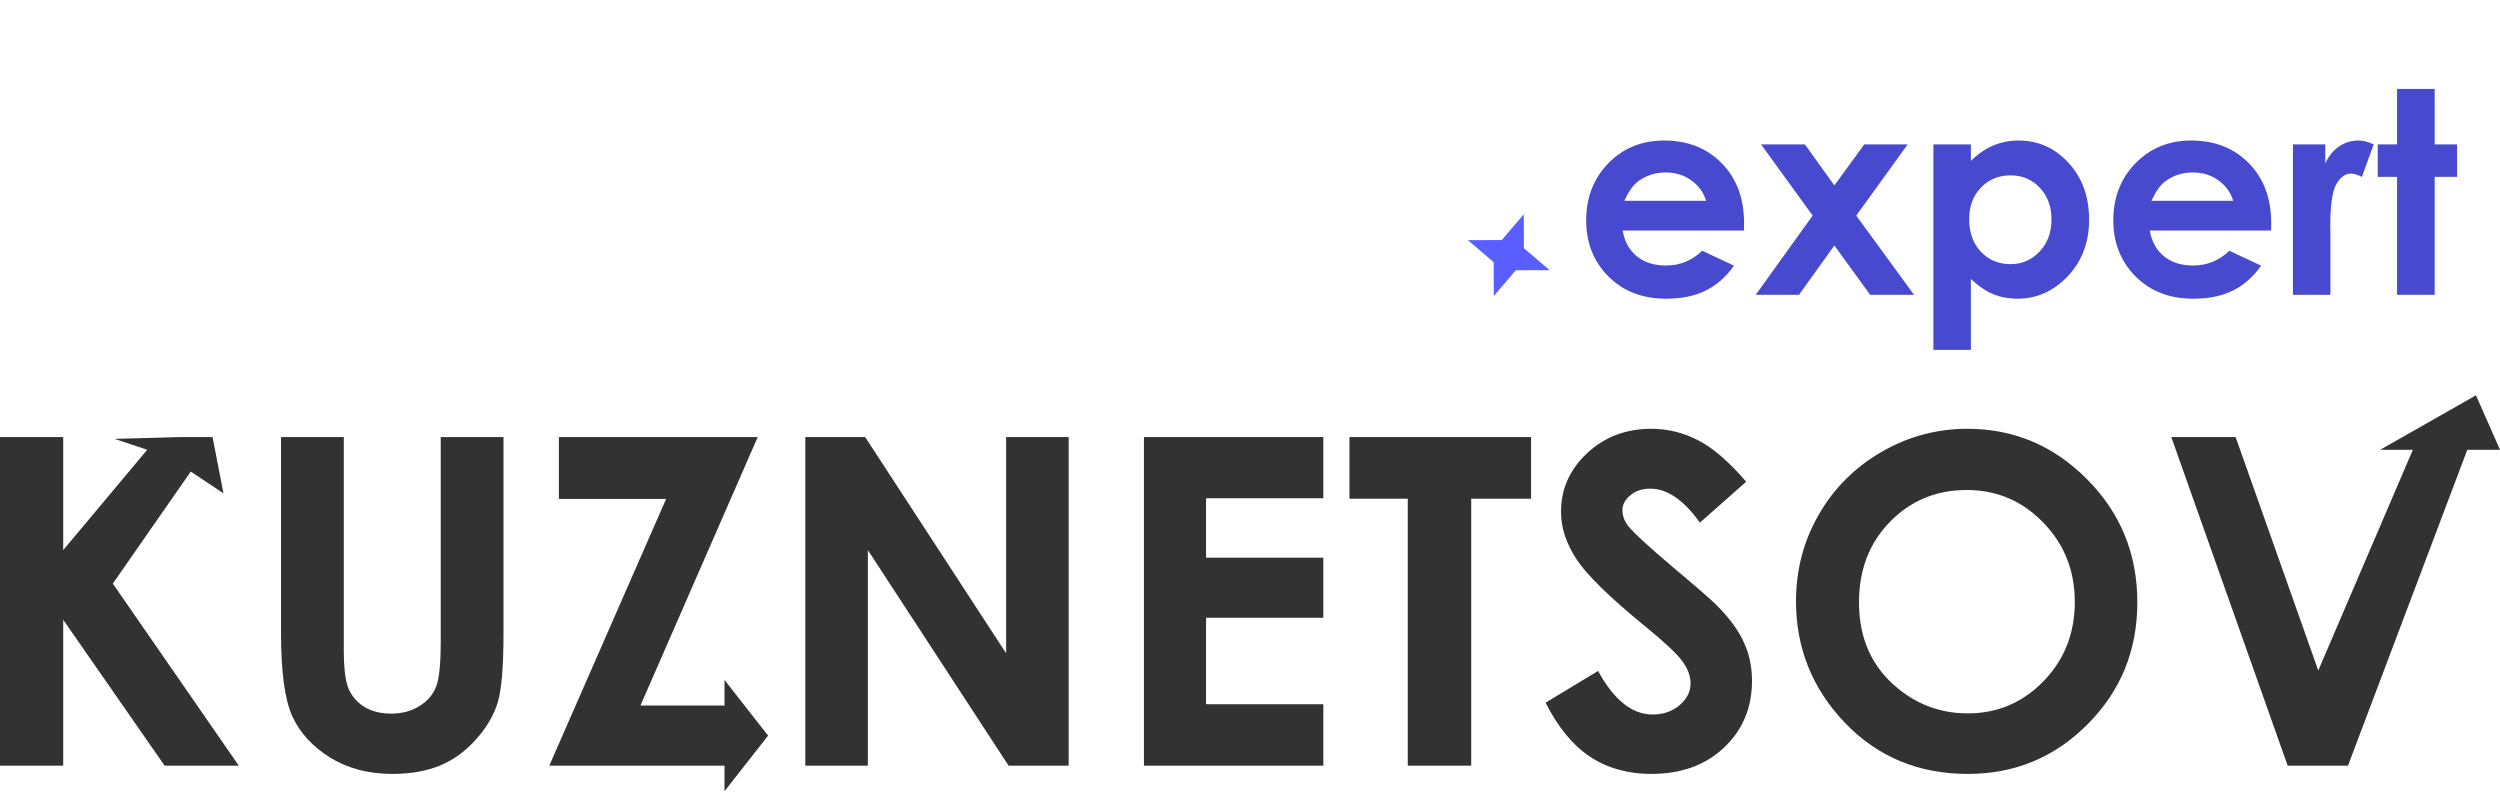
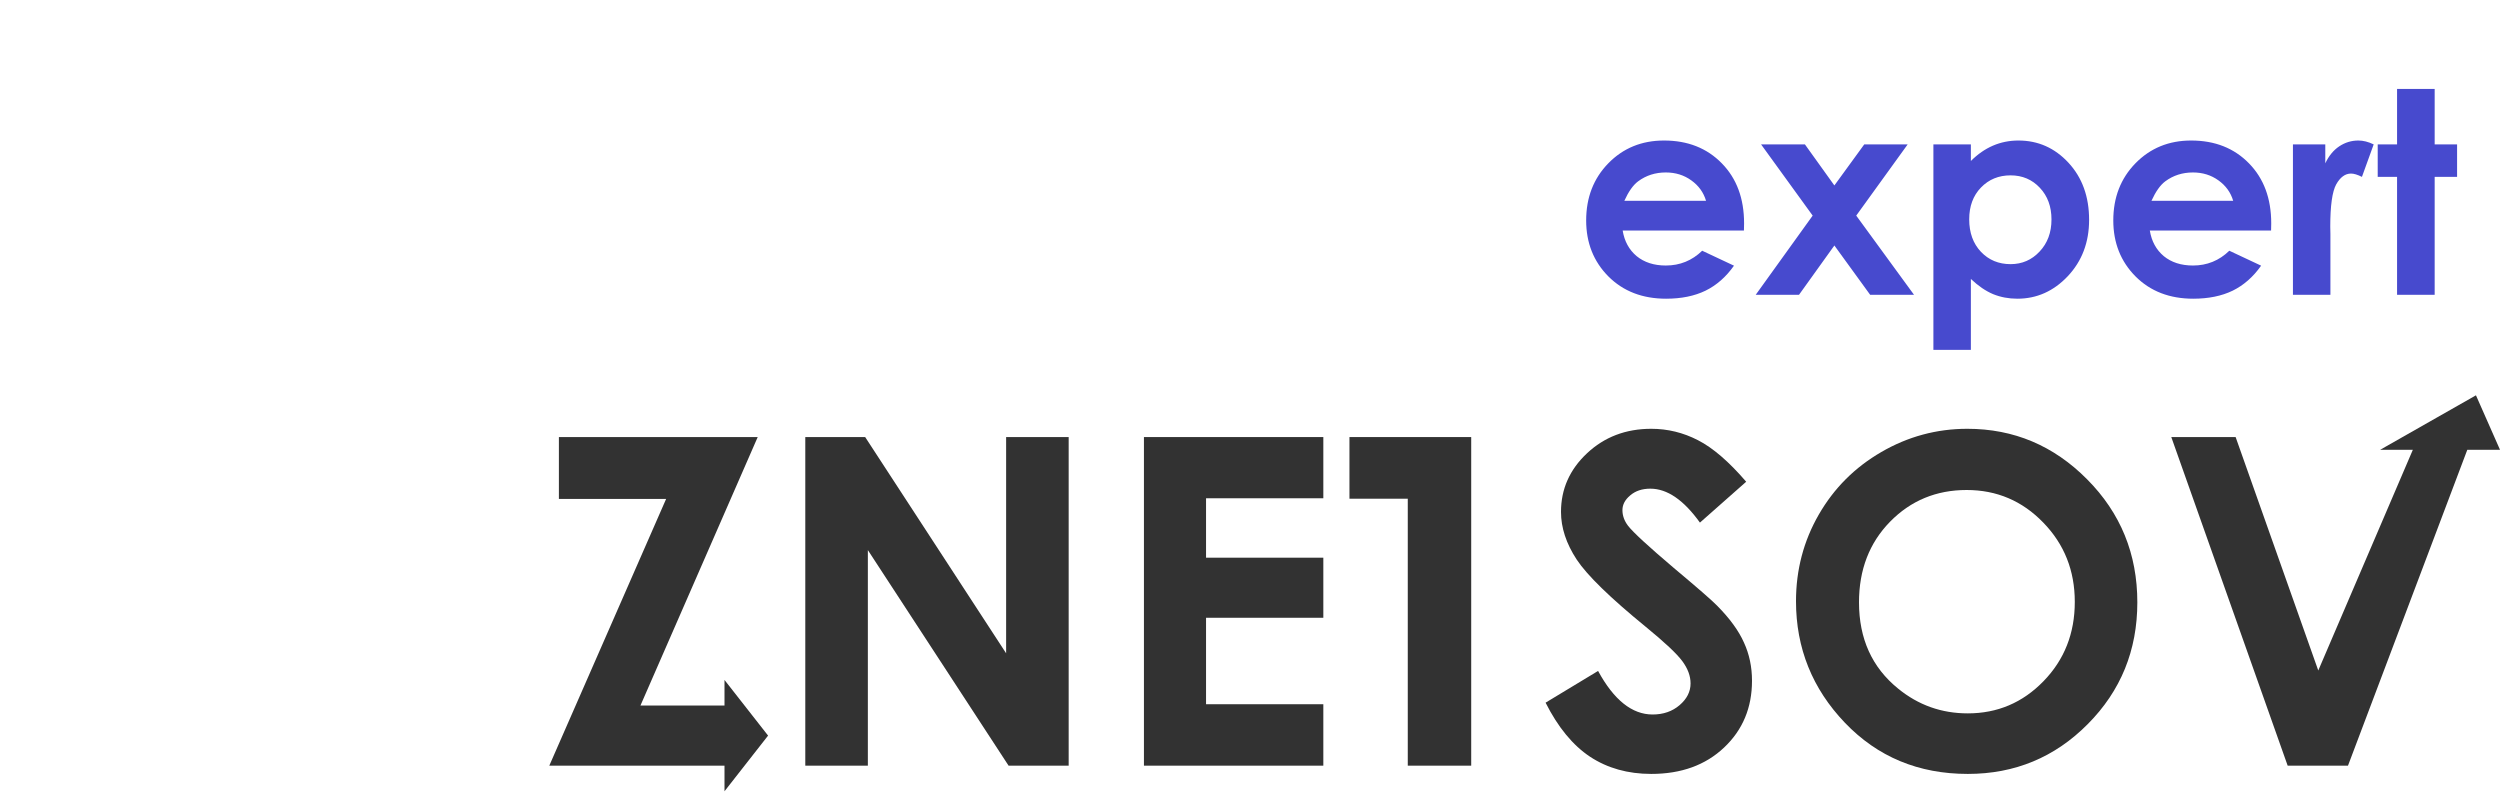
<svg xmlns="http://www.w3.org/2000/svg" width="120" height="38" viewBox="0 0 120 38" fill="none">
-   <path d="M0 20.979H3.034V26.404L7.066 21.589L5.497 21.066L8.634 20.979H10.203L10.726 23.68L9.157 22.635L5.415 28.013L11.462 36.752H7.902L3.034 29.75V36.752H0V20.979Z" fill="#323232" />
-   <path d="M13.489 20.979H16.502V31.187C16.502 32.066 16.577 32.688 16.727 33.052C16.884 33.417 17.138 33.71 17.488 33.931C17.846 34.146 18.274 34.253 18.775 34.253C19.304 34.253 19.758 34.132 20.137 33.889C20.523 33.646 20.787 33.338 20.93 32.967C21.08 32.588 21.155 31.869 21.155 30.811V20.979H24.168V30.382C24.168 31.969 24.079 33.07 23.9 33.685C23.721 34.3 23.378 34.893 22.871 35.465C22.37 36.037 21.791 36.462 21.134 36.741C20.476 37.012 19.711 37.148 18.839 37.148C17.695 37.148 16.698 36.887 15.848 36.365C15.004 35.837 14.4 35.179 14.036 34.393C13.671 33.599 13.489 32.262 13.489 30.382V20.979Z" fill="#323232" />
  <path d="M26.827 20.979H36.37L30.741 33.867H34.776V32.638L36.868 35.309L34.776 37.981V36.752H26.366L31.974 23.949H26.827V20.979Z" fill="#323232" />
  <path d="M38.654 20.979H41.528L48.294 31.358V20.979H51.296V36.752H48.412L41.657 26.404V36.752H38.654V20.979Z" fill="#323232" />
  <path d="M54.909 20.979H63.52V23.917H57.89V26.769H63.52V29.653H57.89V33.803H63.52V36.752H54.909V20.979Z" fill="#323232" />
-   <path d="M64.774 20.979H73.491V23.938H70.618V36.752H67.573V23.938H64.774V20.979Z" fill="#323232" />
+   <path d="M64.774 20.979H73.491H70.618V36.752H67.573V23.938H64.774V20.979Z" fill="#323232" />
  <path d="M83.817 23.123L81.597 25.085C80.818 23.999 80.025 23.456 79.217 23.456C78.824 23.456 78.502 23.563 78.252 23.777C78.002 23.985 77.877 24.221 77.877 24.485C77.877 24.75 77.966 25 78.145 25.236C78.388 25.55 79.121 26.226 80.343 27.262C81.487 28.22 82.18 28.824 82.423 29.074C83.031 29.689 83.46 30.279 83.71 30.843C83.967 31.401 84.096 32.012 84.096 32.677C84.096 33.971 83.649 35.039 82.755 35.883C81.862 36.727 80.697 37.148 79.26 37.148C78.138 37.148 77.158 36.873 76.322 36.323C75.493 35.772 74.782 34.907 74.188 33.728L76.708 32.205C77.466 33.599 78.338 34.296 79.324 34.296C79.839 34.296 80.272 34.146 80.622 33.846C80.972 33.545 81.147 33.199 81.147 32.806C81.147 32.448 81.015 32.091 80.75 31.733C80.486 31.376 79.903 30.829 79.003 30.093C77.287 28.692 76.179 27.613 75.679 26.855C75.178 26.09 74.928 25.329 74.928 24.571C74.928 23.477 75.343 22.541 76.172 21.762C77.008 20.975 78.038 20.582 79.26 20.582C80.046 20.582 80.793 20.764 81.501 21.129C82.216 21.494 82.988 22.158 83.817 23.123Z" fill="#323232" />
  <path d="M94.432 20.582C96.662 20.582 98.578 21.39 100.179 23.005C101.788 24.621 102.592 26.59 102.592 28.913C102.592 31.215 101.798 33.163 100.212 34.757C98.632 36.351 96.713 37.148 94.454 37.148C92.088 37.148 90.122 36.33 88.556 34.693C86.991 33.056 86.208 31.111 86.208 28.86C86.208 27.352 86.573 25.965 87.302 24.7C88.031 23.434 89.032 22.433 90.304 21.697C91.584 20.954 92.96 20.582 94.432 20.582ZM94.4 23.52C92.942 23.52 91.716 24.028 90.722 25.043C89.729 26.058 89.232 27.348 89.232 28.913C89.232 30.658 89.857 32.037 91.108 33.052C92.08 33.846 93.195 34.242 94.454 34.242C95.876 34.242 97.088 33.728 98.088 32.698C99.089 31.669 99.59 30.4 99.59 28.892C99.59 27.391 99.086 26.122 98.078 25.085C97.07 24.042 95.844 23.52 94.4 23.52Z" fill="#323232" />
  <path d="M104.222 20.979H107.31L111.277 32.184L115.817 21.589H114.249L118.846 18.975L120 21.589H118.431L112.703 36.752H109.808L104.222 20.979Z" fill="#323232" />
  <path d="M83.709 11.066H77.888C77.972 11.579 78.195 11.989 78.558 12.294C78.926 12.595 79.392 12.745 79.959 12.745C80.636 12.745 81.218 12.508 81.705 12.035L83.231 12.752C82.851 13.292 82.395 13.692 81.864 13.953C81.333 14.21 80.702 14.338 79.972 14.338C78.839 14.338 77.917 13.982 77.204 13.27C76.492 12.553 76.136 11.657 76.136 10.581C76.136 9.479 76.49 8.566 77.198 7.84C77.91 7.11 78.802 6.745 79.873 6.745C81.01 6.745 81.935 7.11 82.647 7.84C83.36 8.566 83.716 9.526 83.716 10.721L83.709 11.066ZM81.89 9.639C81.771 9.236 81.534 8.909 81.18 8.656C80.831 8.404 80.424 8.278 79.959 8.278C79.454 8.278 79.012 8.42 78.631 8.703C78.392 8.88 78.171 9.192 77.968 9.639H81.89ZM84.532 6.931H86.636L88.05 8.902L89.484 6.931H91.568L89.099 10.349L91.874 14.152H89.769L88.05 11.783L86.351 14.152H84.273L87.008 10.349L84.532 6.931ZM94.602 6.931V7.727C94.929 7.4 95.283 7.154 95.664 6.99C96.044 6.827 96.451 6.745 96.885 6.745C97.828 6.745 98.629 7.101 99.288 7.813C99.947 8.526 100.277 9.44 100.277 10.555C100.277 11.63 99.936 12.531 99.255 13.256C98.573 13.978 97.766 14.338 96.832 14.338C96.416 14.338 96.029 14.265 95.67 14.119C95.312 13.969 94.956 13.725 94.602 13.389V16.794H92.803V6.931H94.602ZM96.507 8.417C95.936 8.417 95.462 8.612 95.086 9.002C94.71 9.391 94.522 9.9 94.522 10.528C94.522 11.17 94.71 11.69 95.086 12.088C95.462 12.482 95.936 12.679 96.507 12.679C97.06 12.679 97.524 12.477 97.9 12.075C98.281 11.672 98.471 11.159 98.471 10.535C98.471 9.915 98.285 9.409 97.914 9.015C97.542 8.617 97.073 8.417 96.507 8.417ZM109.012 11.066H103.191C103.275 11.579 103.498 11.989 103.861 12.294C104.228 12.595 104.695 12.745 105.262 12.745C105.939 12.745 106.521 12.508 107.007 12.035L108.534 12.752C108.154 13.292 107.698 13.692 107.167 13.953C106.636 14.21 106.005 14.338 105.275 14.338C104.142 14.338 103.22 13.982 102.507 13.27C101.795 12.553 101.438 11.657 101.438 10.581C101.438 9.479 101.792 8.566 102.5 7.84C103.213 7.11 104.105 6.745 105.175 6.745C106.313 6.745 107.238 7.11 107.95 7.84C108.662 8.566 109.019 9.526 109.019 10.721L109.012 11.066ZM107.193 9.639C107.074 9.236 106.837 8.909 106.483 8.656C106.133 8.404 105.726 8.278 105.262 8.278C104.757 8.278 104.315 8.42 103.934 8.703C103.695 8.88 103.474 9.192 103.27 9.639H107.193ZM110.061 6.931H111.614V7.84C111.782 7.482 112.006 7.209 112.284 7.024C112.563 6.838 112.868 6.745 113.2 6.745C113.435 6.745 113.68 6.807 113.937 6.931L113.373 8.49C113.161 8.384 112.986 8.331 112.849 8.331C112.57 8.331 112.333 8.504 112.138 8.849C111.948 9.194 111.853 9.871 111.853 10.88L111.86 11.232V14.152H110.061V6.931ZM115.059 4.269H116.864V6.931H117.94V8.49H116.864V14.152H115.059V8.49H114.13V6.931H115.059V4.269Z" fill="#474ACE" />
-   <path d="M73.142 10.284L73.146 11.912L74.384 12.968L72.757 12.972L71.701 14.211L71.696 12.583L70.458 11.527L72.085 11.523L73.142 10.284Z" fill="#5A5DFF" />
</svg>